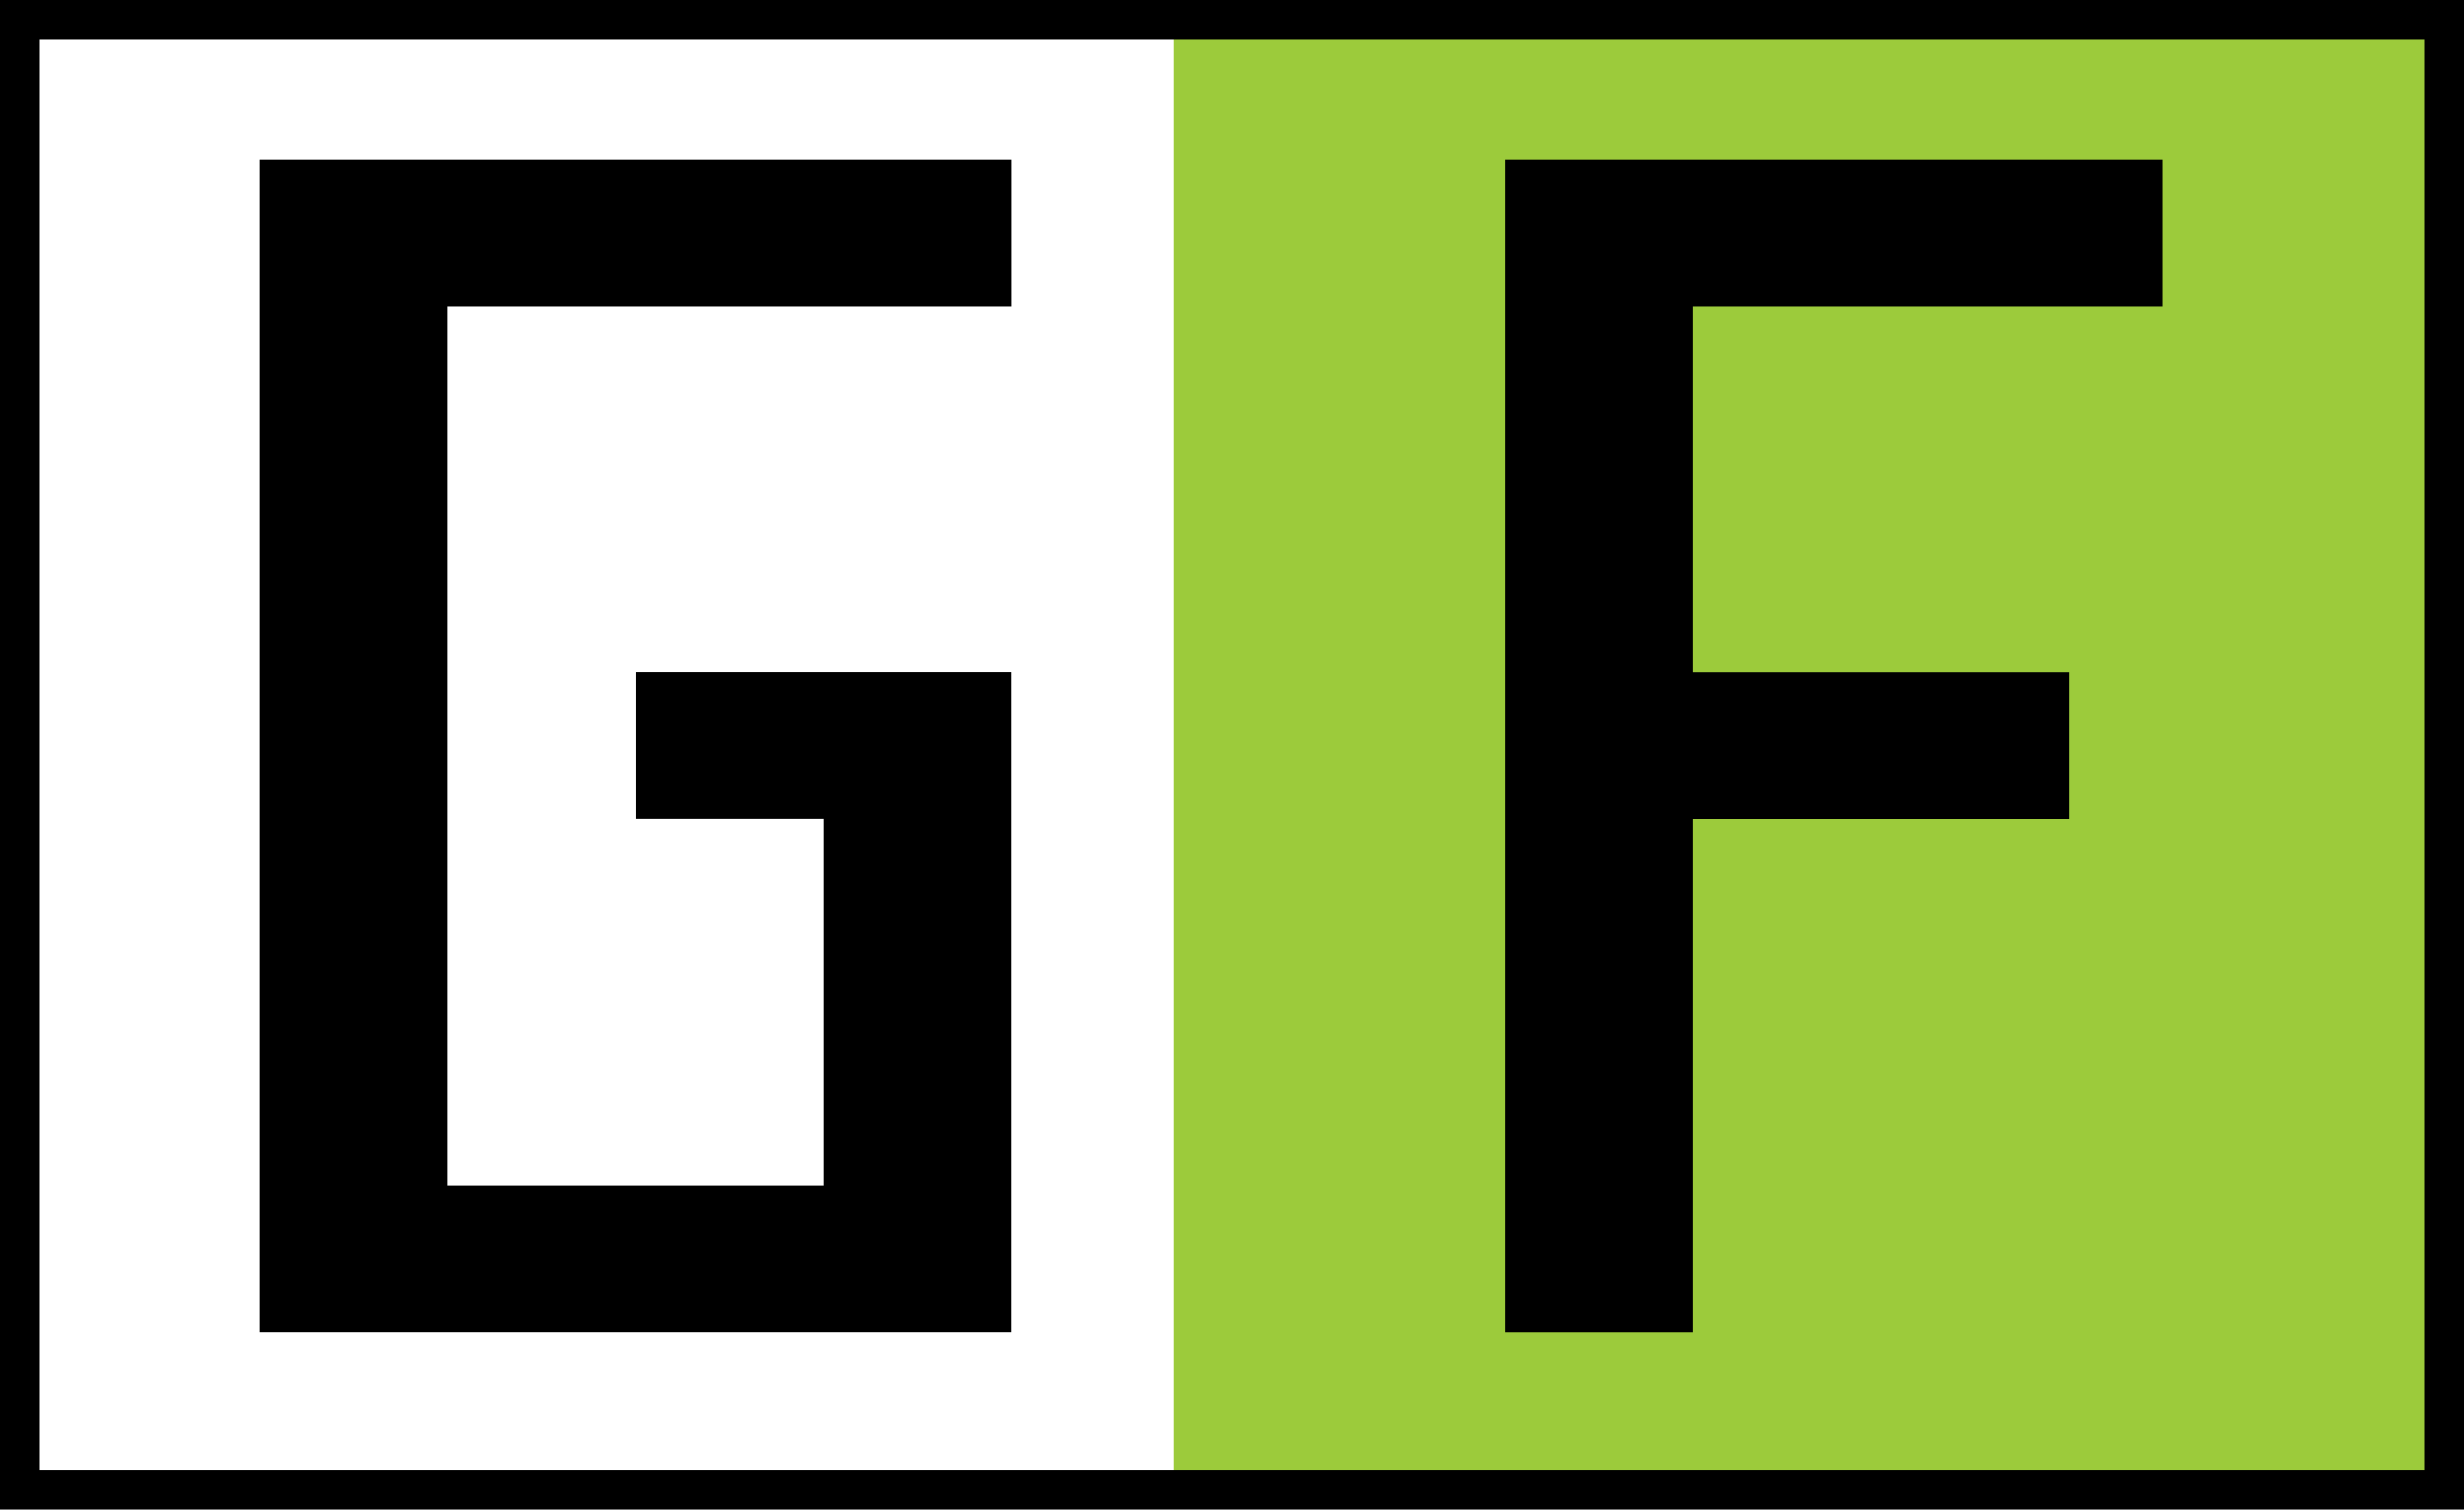
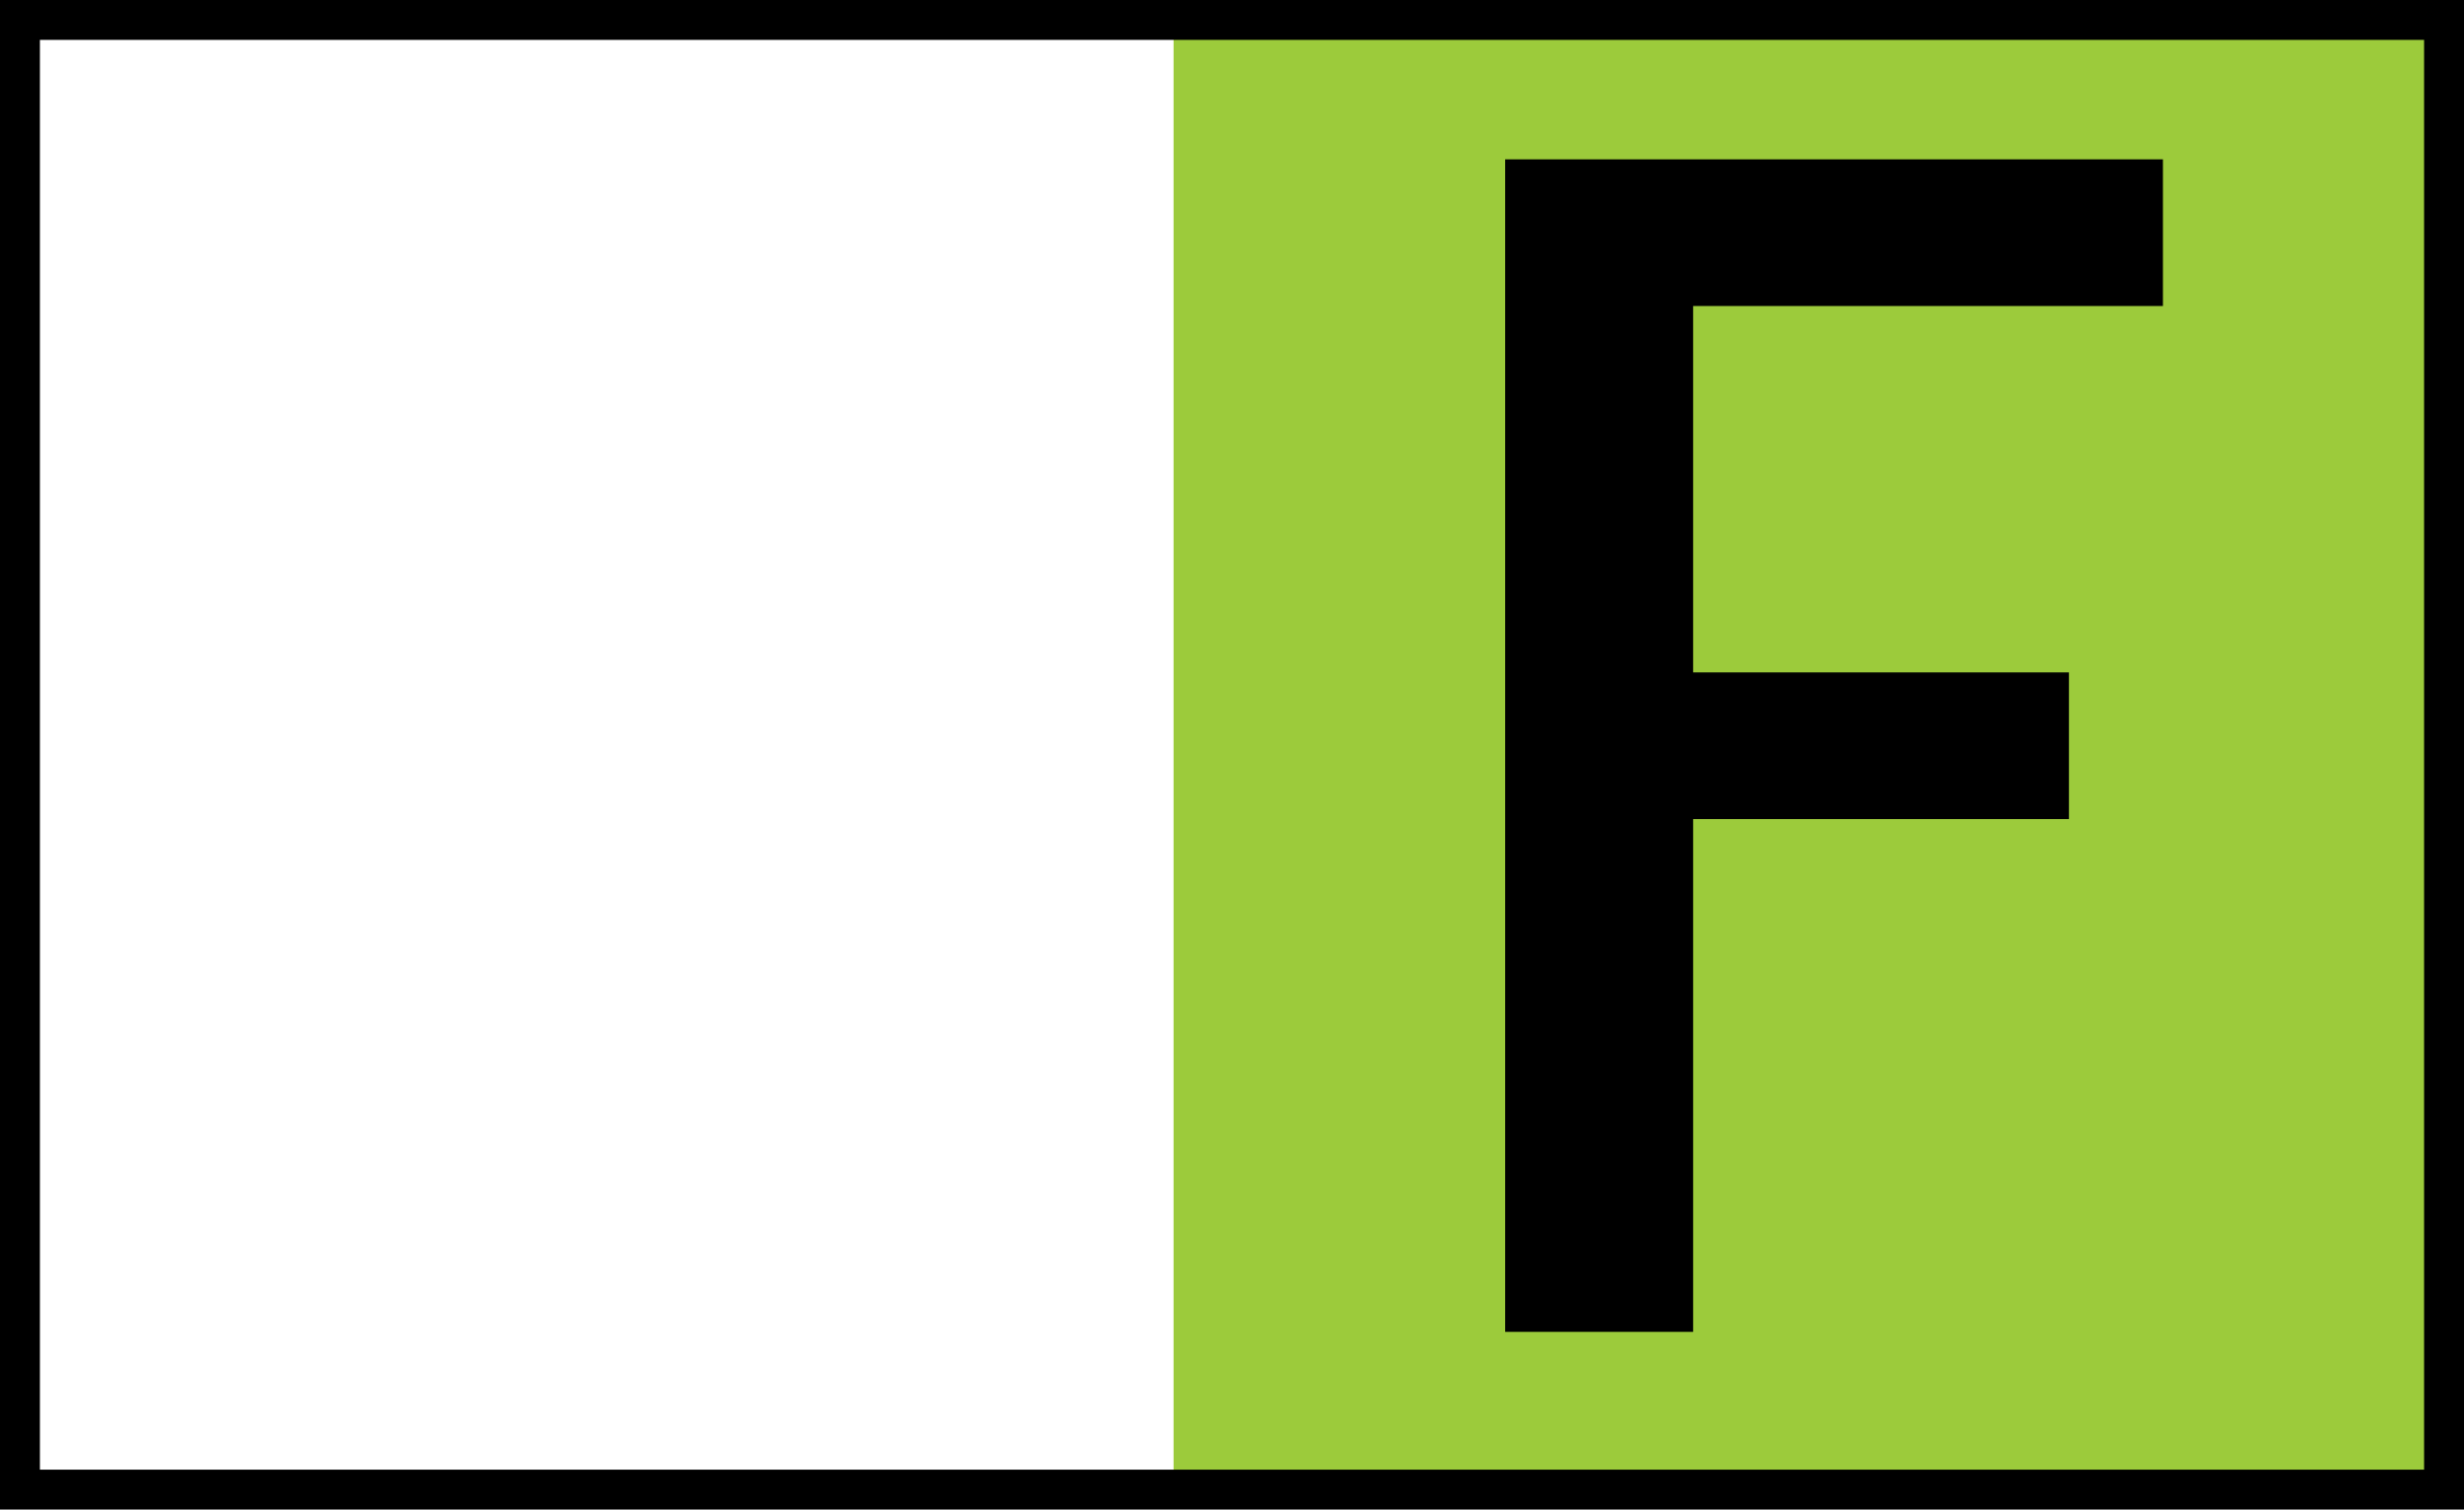
<svg xmlns="http://www.w3.org/2000/svg" id="Layer_2" data-name="Layer 2" viewBox="0 0 170.4 104.39">
  <defs>
    <style>
      .cls-1 {
        fill: #000;
      }

      .cls-1, .cls-2 {
        stroke-width: 0px;
      }

      .cls-2 {
        fill: #9ccb3b;
      }

      .cls-3 {
        fill: none;
        stroke: #000;
        stroke-miterlimit: 10;
        stroke-width: 2.76px;
      }
    </style>
  </defs>
  <g id="title_page" data-name="title page">
    <rect class="cls-2" x="81.16" y="1.89" width="87.87" height="100.61" />
    <rect class="cls-3" x="1.38" y="1.38" width="167.64" height="101.63" />
    <path class="cls-1" d="M117.09,56.63v35.47h-13V11.02h45.49v10.14h-32.49v25.34h25.99v10.14h-25.99Z" />
-     <path class="cls-1" d="M69.96,11.02v10.14H30.97v60.81h25.99v-25.34h-13v-10.14h25.99v45.61H17.97V11.02h51.99Z" />
  </g>
</svg>